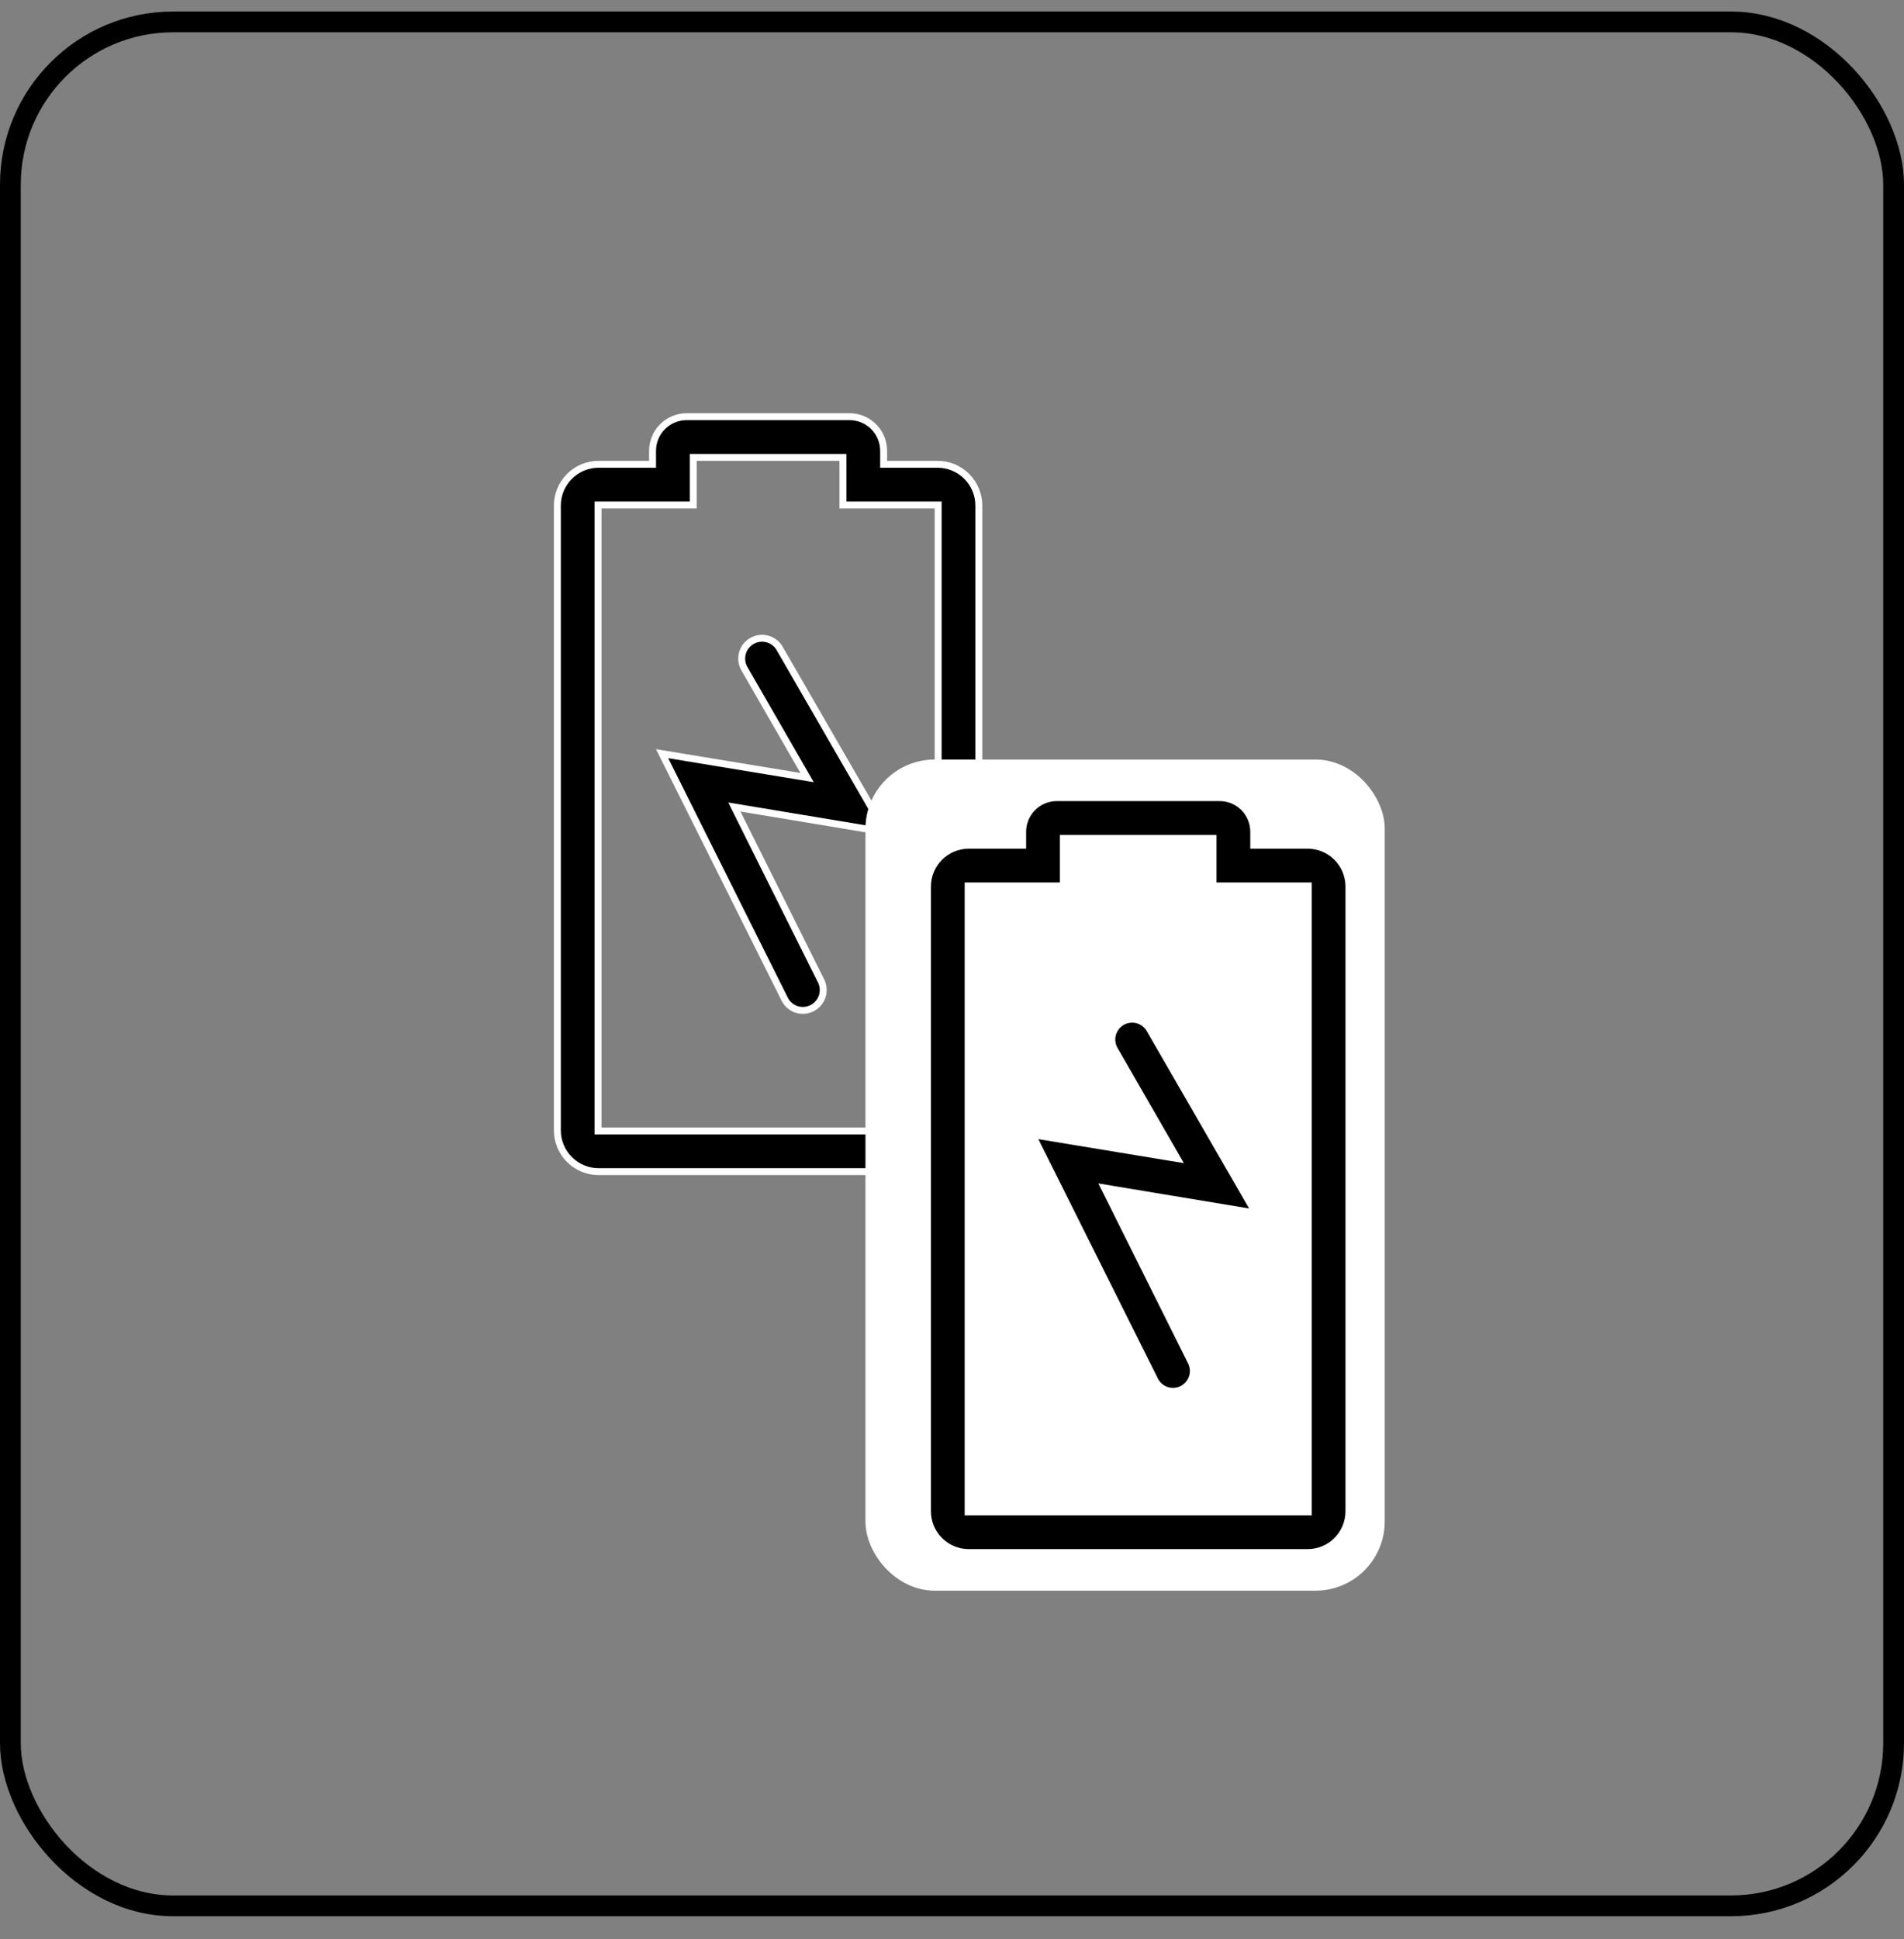
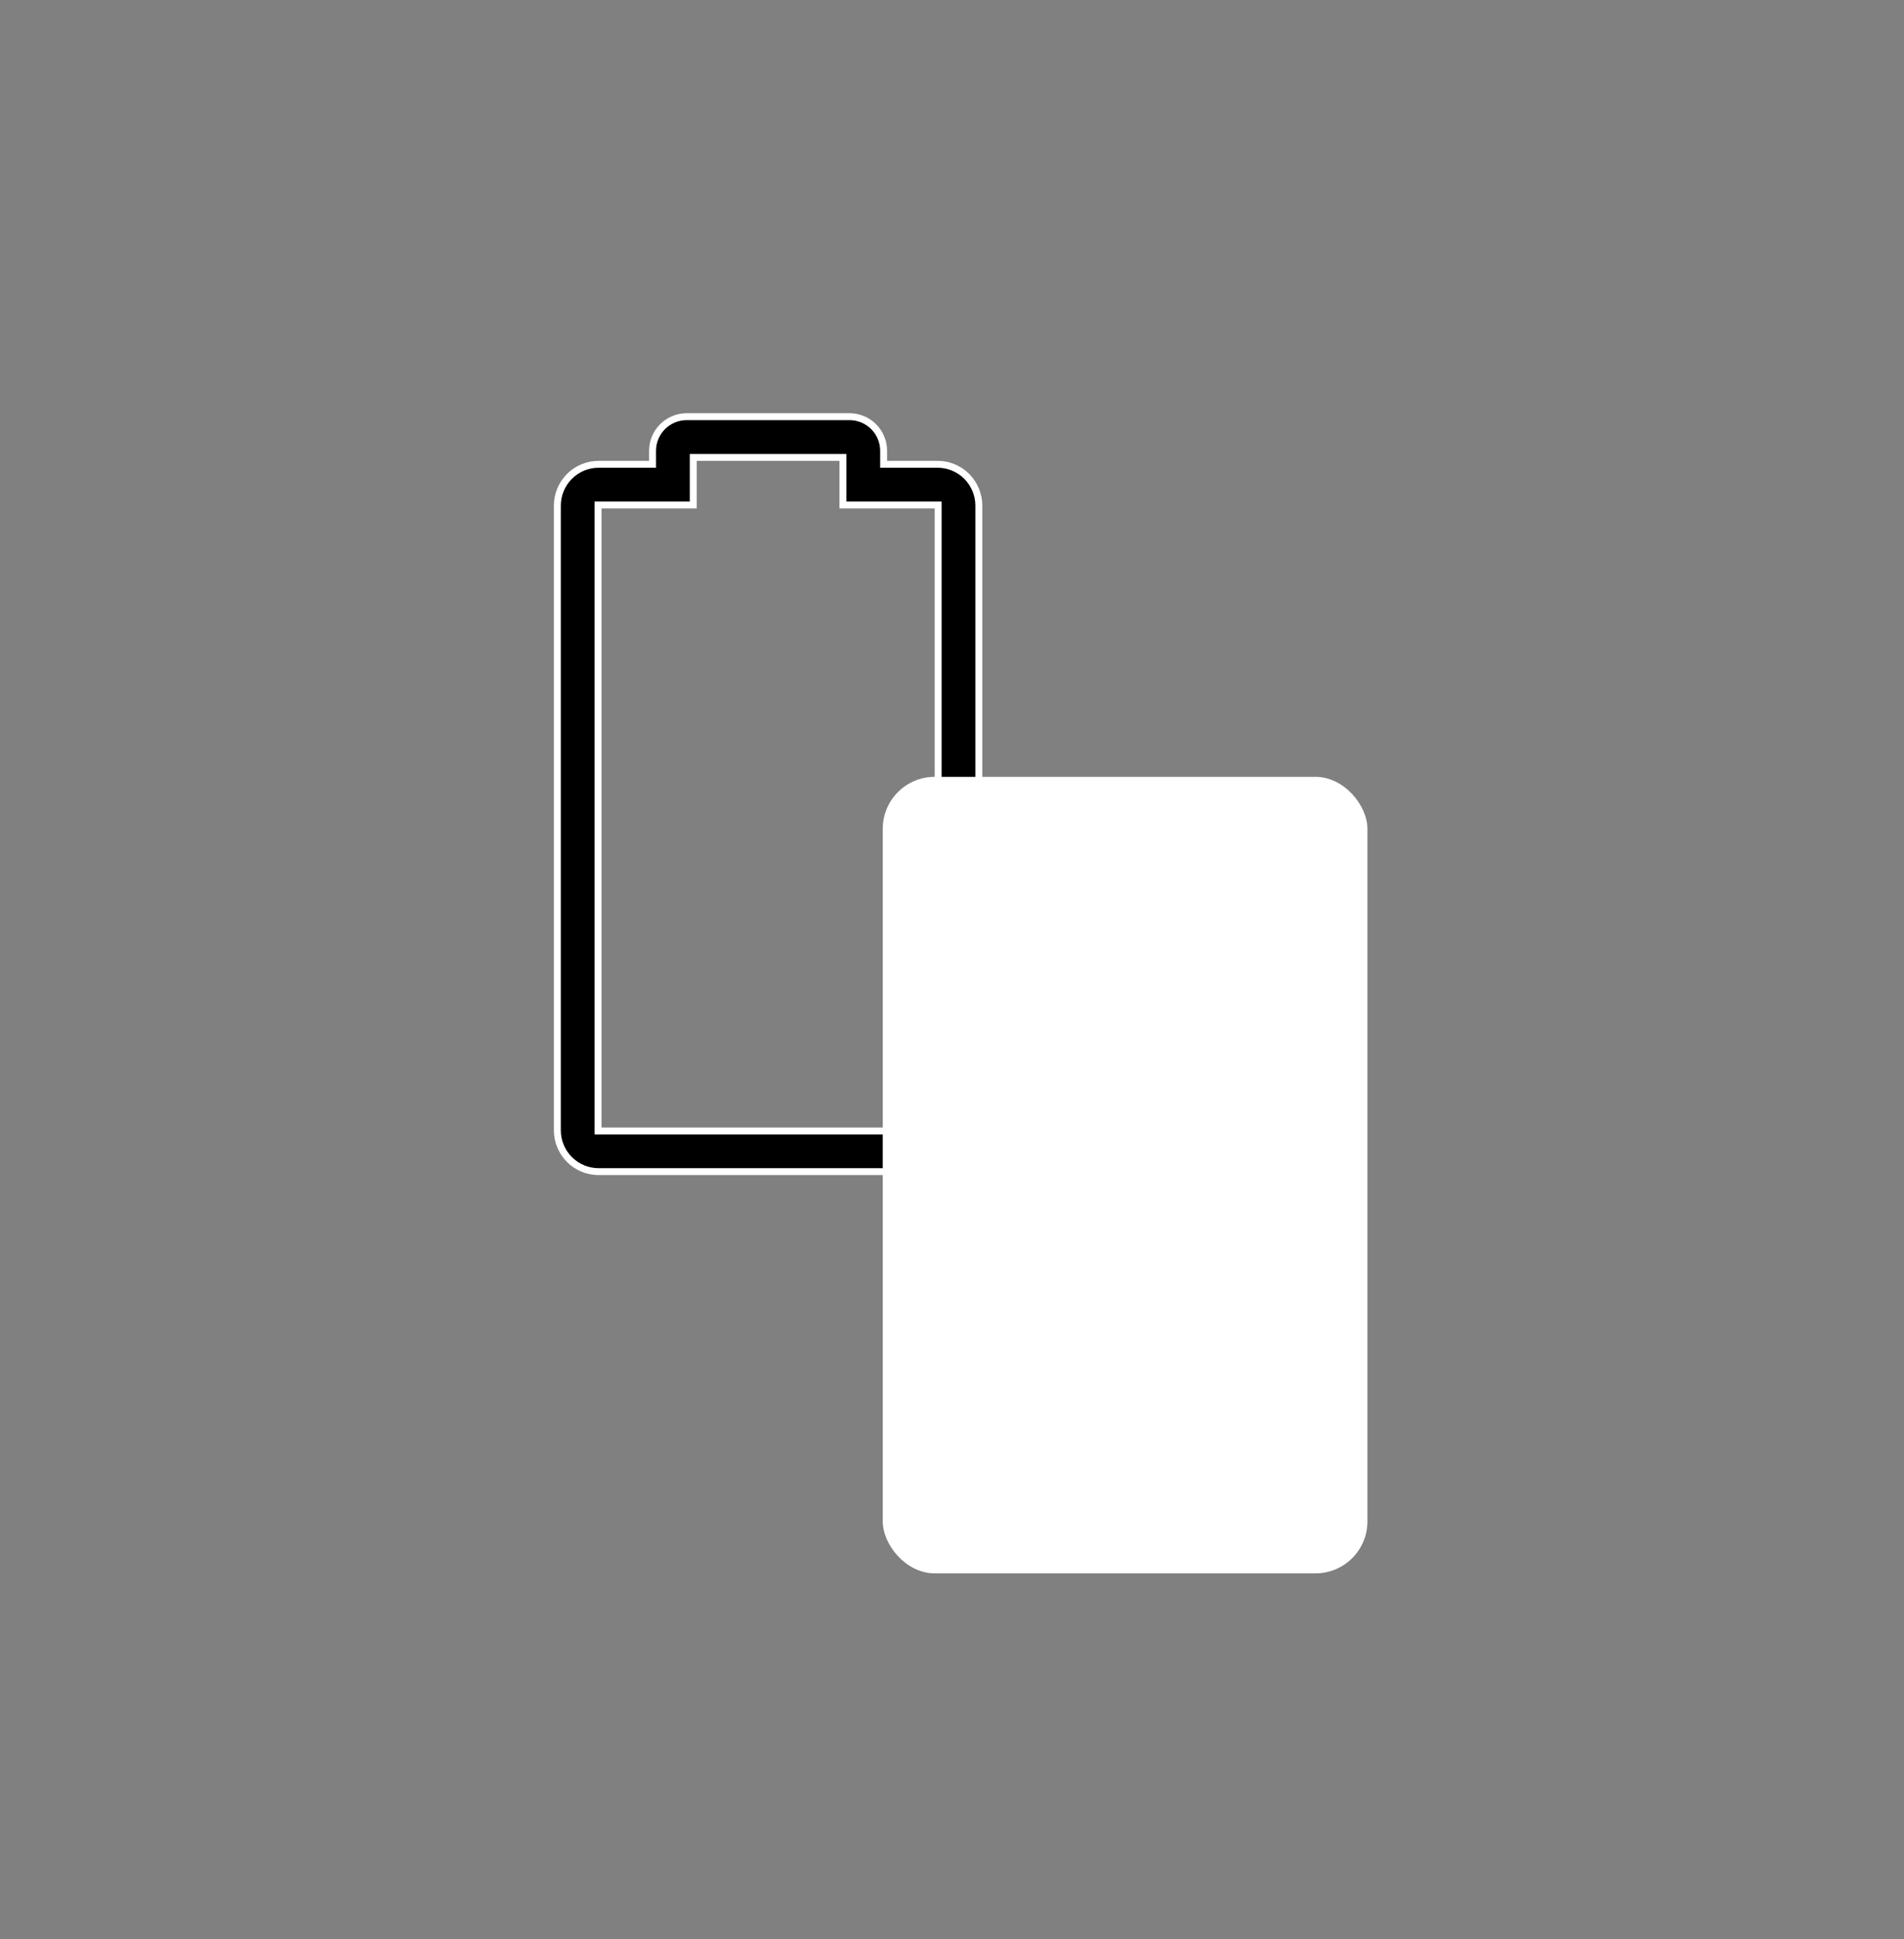
<svg xmlns="http://www.w3.org/2000/svg" fill="none" viewBox="0 0 55 56" height="56" width="55">
  <rect x="0" y="0" width="55" height="56" fill="#808080" stroke="none" />
-   <rect stroke-width="0.6" stroke="black" rx="4.7" height="54.4" width="54.4" y="0.633" x="0.3" />
-   <path stroke-width="0.2" stroke="white" fill="black" d="M25.584 24.029L21.406 23.335L21.213 23.303L21.3 23.478L23.727 28.344C23.79 28.483 23.797 28.64 23.746 28.784C23.695 28.928 23.59 29.046 23.453 29.114C23.317 29.182 23.159 29.194 23.014 29.148C22.869 29.102 22.747 29.001 22.675 28.867L19.126 21.763L23.106 22.419L23.314 22.453L23.209 22.27L21.491 19.288C21.422 19.154 21.407 18.999 21.448 18.854C21.491 18.708 21.588 18.585 21.719 18.509C21.85 18.433 22.005 18.411 22.152 18.447C22.299 18.483 22.426 18.574 22.508 18.701L25.584 24.029Z" />
  <path stroke-width="0.2" stroke="white" fill="black" d="M25.525 13.307V13.407H25.625H27.082C27.399 13.407 27.702 13.532 27.926 13.756C28.149 13.98 28.275 14.283 28.275 14.599V32.639C28.275 32.955 28.149 33.259 27.926 33.482C27.702 33.706 27.399 33.832 27.082 33.832H17.293C17.136 33.832 16.981 33.801 16.836 33.741C16.692 33.681 16.56 33.593 16.449 33.482C16.338 33.372 16.251 33.24 16.191 33.096C16.131 32.951 16.1 32.796 16.1 32.639V14.599C16.1 14.283 16.226 13.98 16.449 13.756C16.673 13.532 16.976 13.407 17.293 13.407H18.75H18.85V13.307V13.018C18.85 12.756 18.954 12.505 19.139 12.32C19.324 12.136 19.575 12.032 19.836 12.032H24.539C24.8 12.032 25.051 12.136 25.236 12.32C25.421 12.505 25.525 12.756 25.525 13.018V13.307ZM27 32.657H27.1V32.557V14.682V14.582H27H24.35V13.307V13.207H24.25H20.125H20.025V13.307V14.582H17.375H17.275V14.682V32.557V32.657H17.375H27Z" />
  <rect fill="white" rx="1.5" height="23" width="14" y="22.432" x="25.5" />
-   <rect stroke="white" rx="1.5" height="23" width="14" y="22.432" x="25.5" />
-   <path stroke-width="0.2" stroke="white" fill="black" d="M36.275 35.029L32.098 34.335L31.904 34.303L31.992 34.478L34.418 39.344C34.481 39.483 34.488 39.64 34.437 39.784C34.386 39.928 34.282 40.046 34.145 40.114C34.008 40.182 33.85 40.194 33.705 40.148C33.56 40.102 33.438 40.001 33.366 39.867L29.818 32.763L33.797 33.419L34.006 33.453L33.9 33.27L32.183 30.288C32.113 30.154 32.098 29.999 32.14 29.854C32.182 29.708 32.279 29.585 32.41 29.509C32.541 29.433 32.697 29.411 32.844 29.447C32.99 29.483 33.117 29.574 33.199 29.701L36.275 35.029Z" />
-   <path stroke-width="0.2" stroke="white" fill="black" d="M36.216 24.307V24.407H36.316H37.774C38.09 24.407 38.394 24.532 38.617 24.756C38.841 24.98 38.966 25.283 38.966 25.599V43.639C38.966 43.955 38.841 44.259 38.617 44.482C38.394 44.706 38.09 44.832 37.774 44.832H27.984C27.827 44.832 27.672 44.801 27.528 44.741C27.383 44.681 27.251 44.593 27.141 44.482C27.03 44.372 26.942 44.24 26.882 44.096C26.822 43.951 26.791 43.796 26.791 43.639V25.599C26.791 25.283 26.917 24.98 27.141 24.756C27.364 24.532 27.668 24.407 27.984 24.407H29.441H29.541V24.307V24.018C29.541 23.756 29.645 23.506 29.83 23.32C30.015 23.136 30.266 23.032 30.528 23.032H35.23C35.492 23.032 35.743 23.136 35.928 23.32C36.112 23.506 36.216 23.756 36.216 24.018V24.307ZM37.691 43.657H37.791V43.557V25.682V25.582H37.691H35.041V24.307V24.207H34.941H30.816H30.716V24.307V25.582H28.066H27.966V25.682V43.557V43.657H28.066H37.691Z" />
</svg>